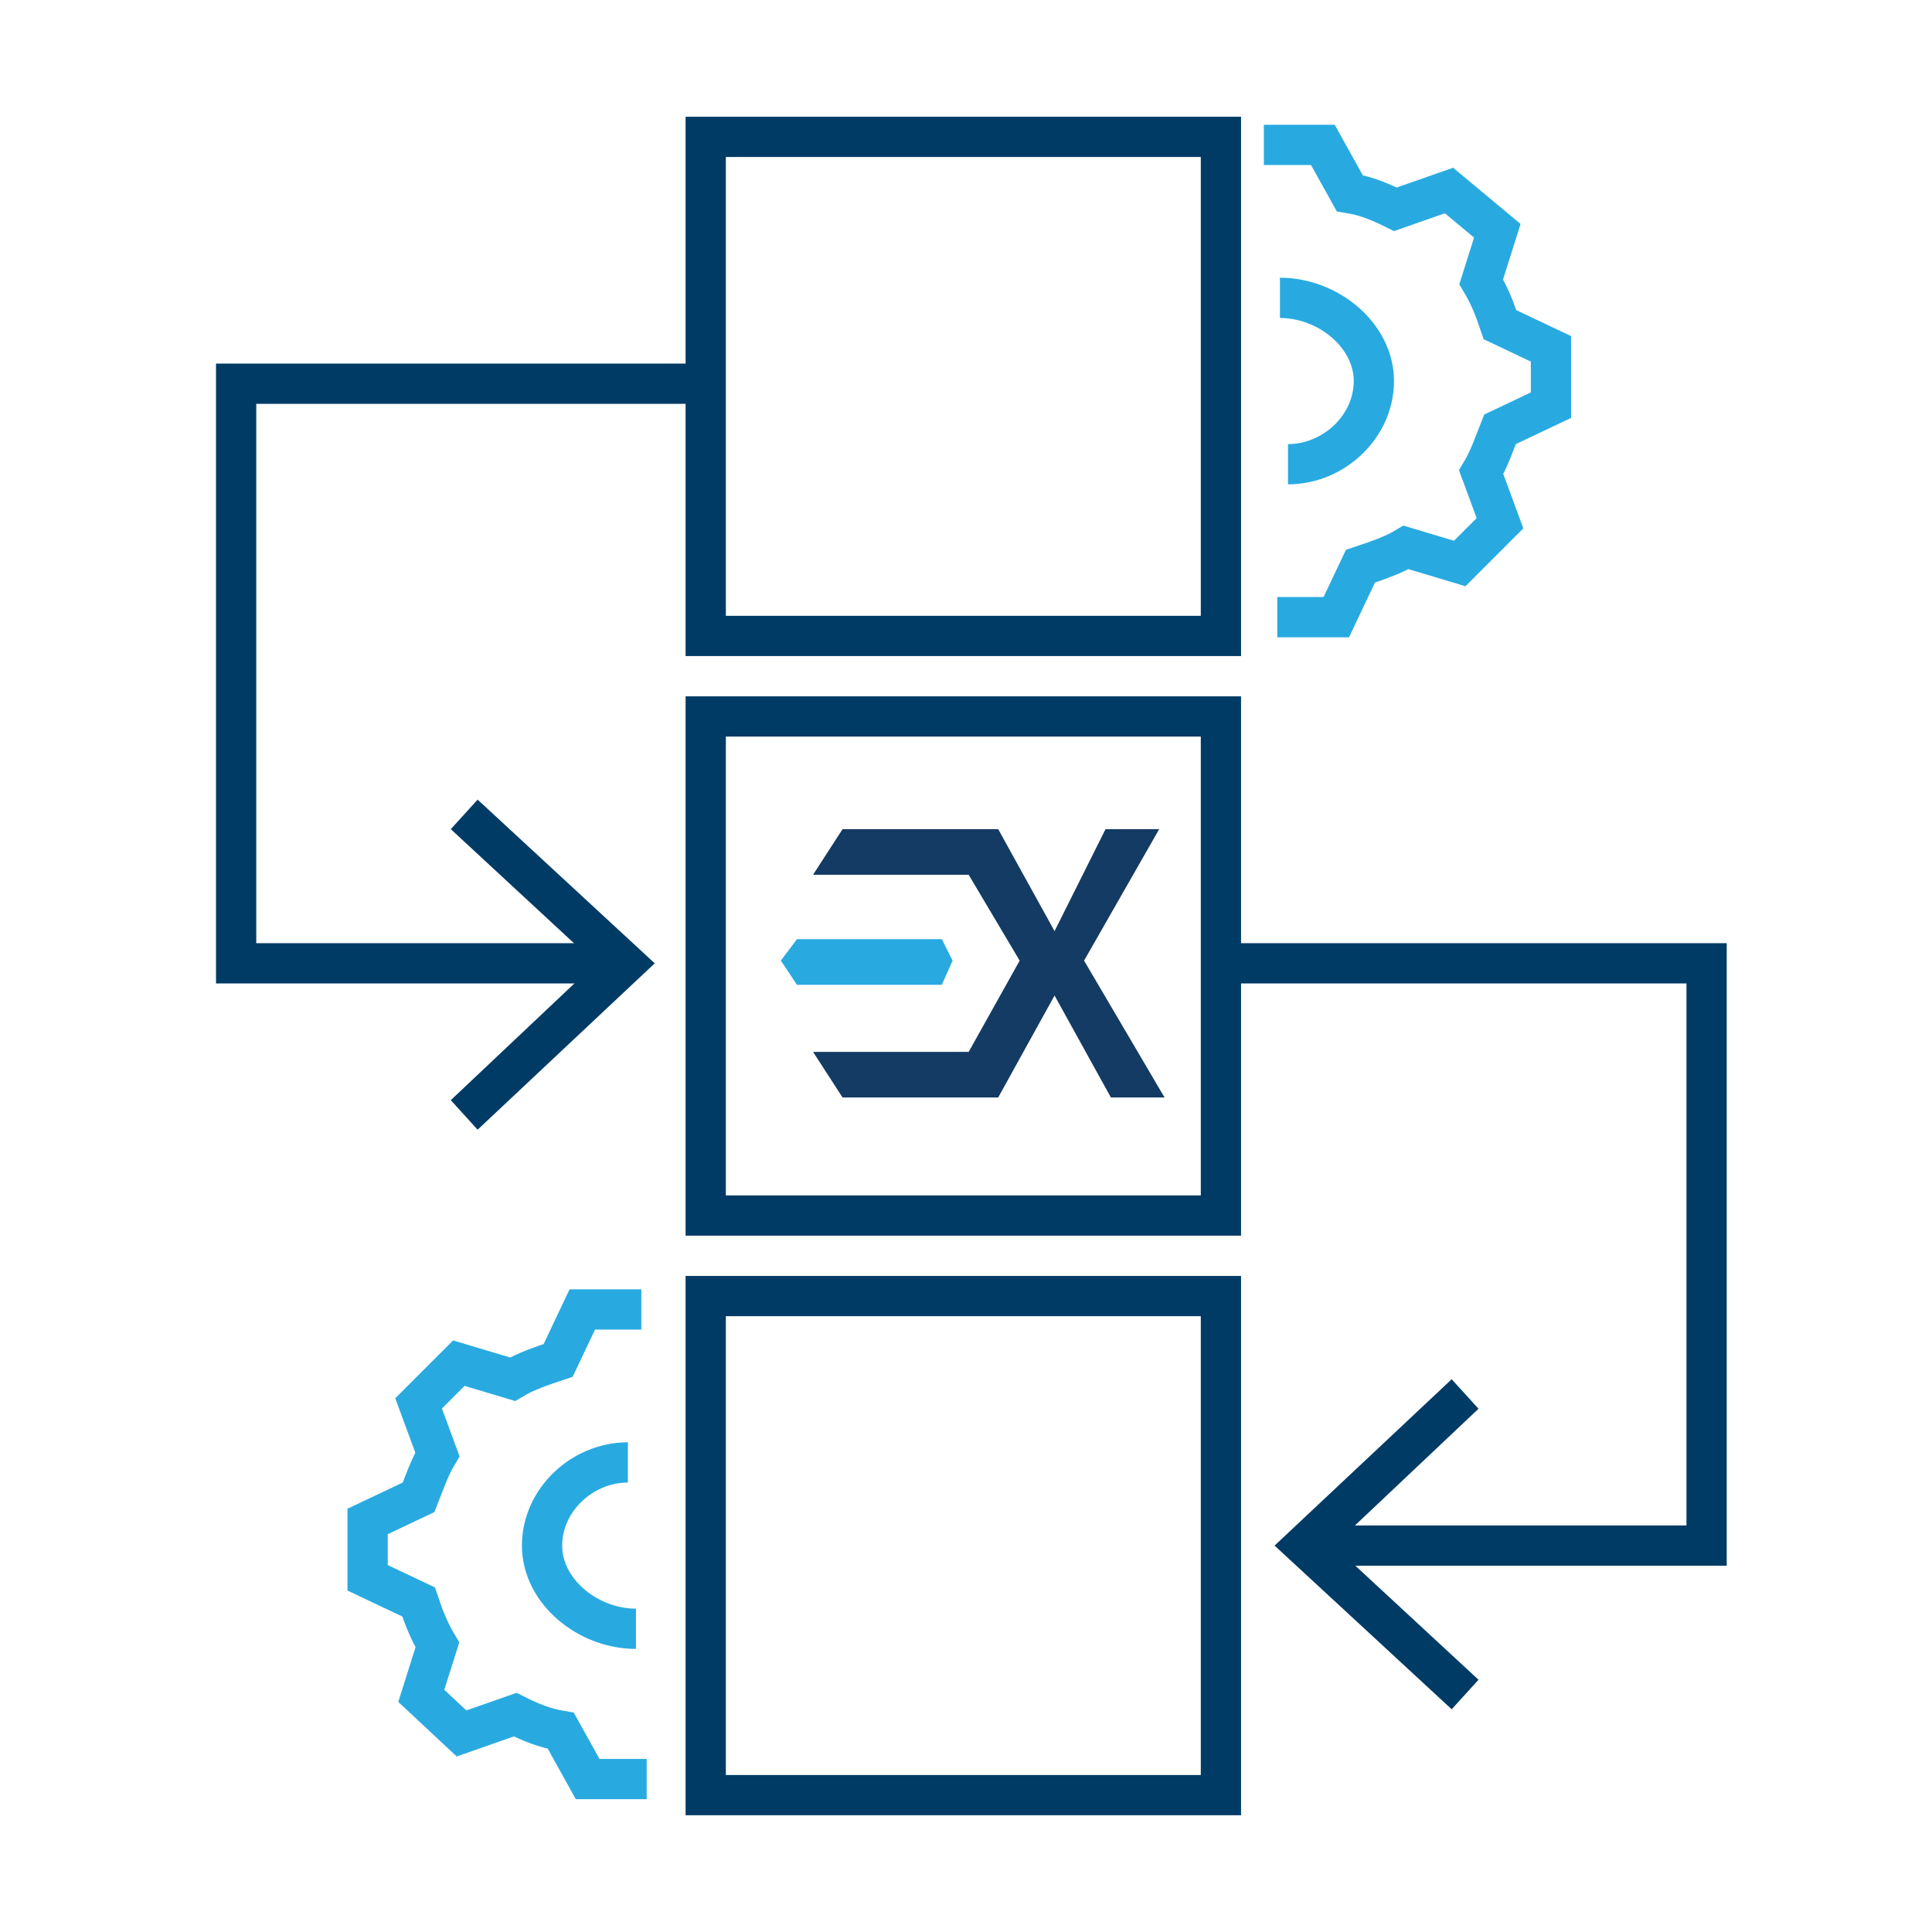
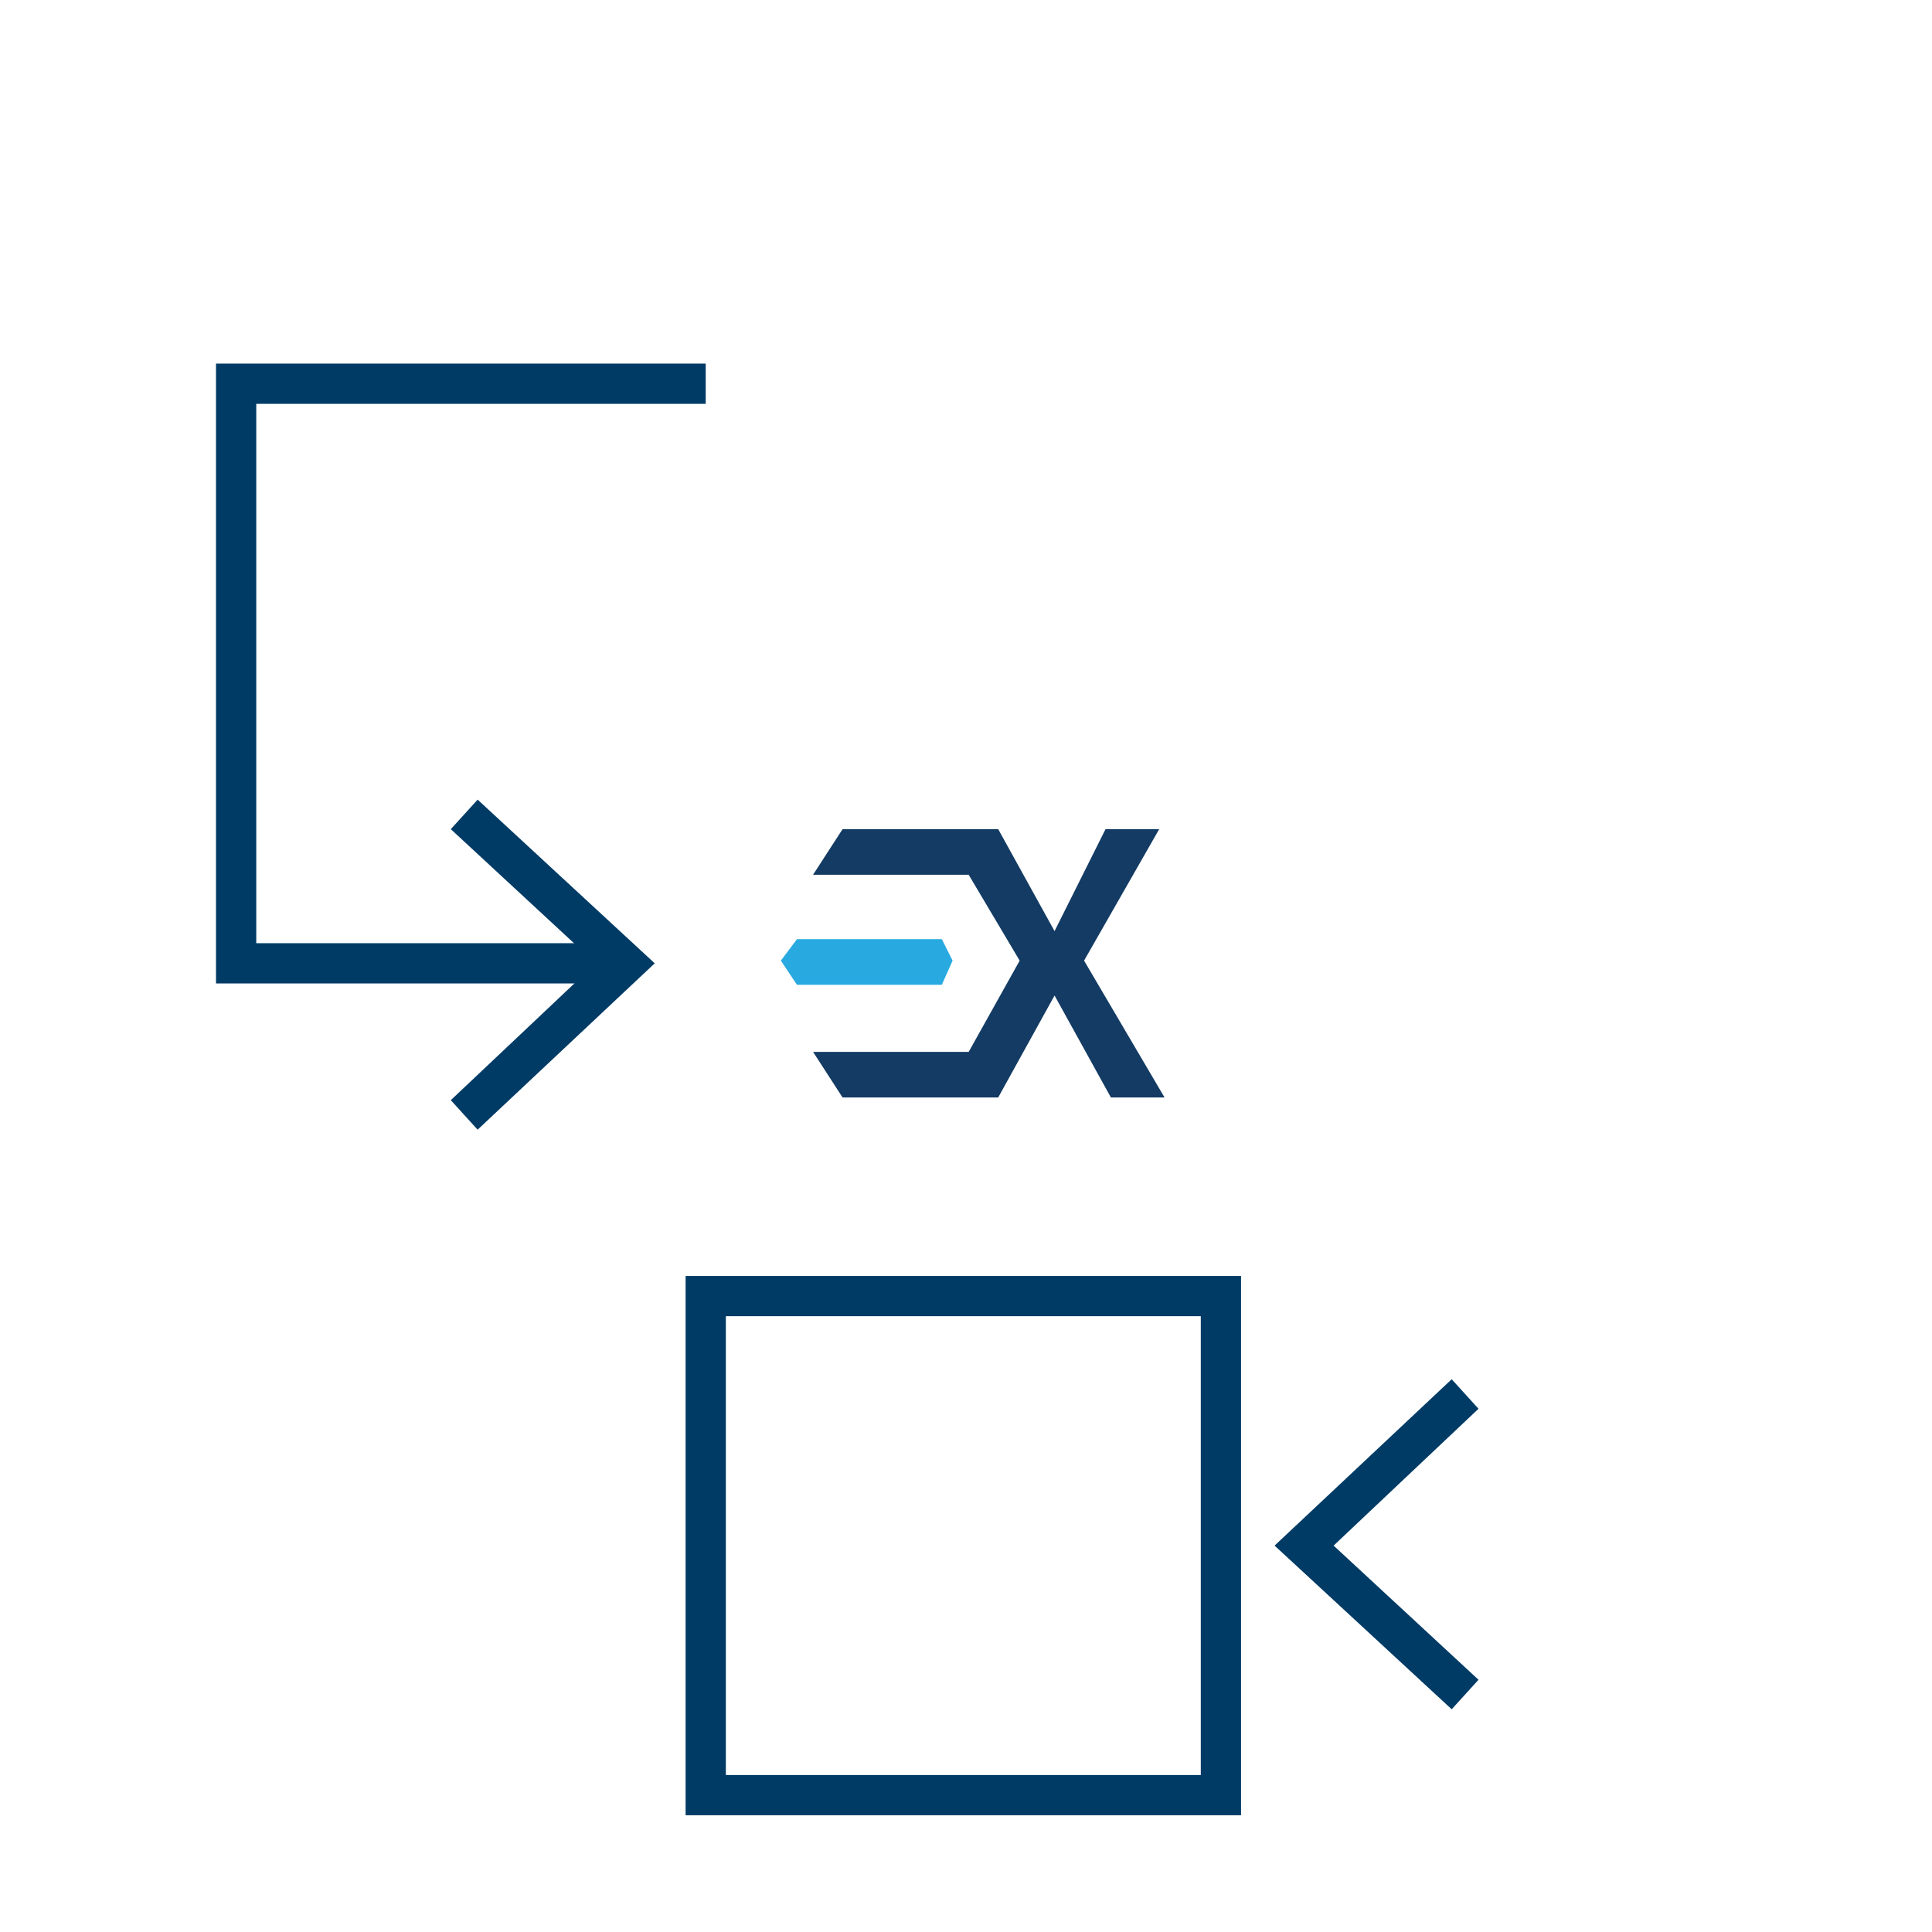
<svg xmlns="http://www.w3.org/2000/svg" version="1.1" id="Layer_1" x="0px" y="0px" viewBox="0 0 72 72" style="enable-background:new 0 0 72 72;" xml:space="preserve">
  <style type="text/css">
	.st0{fill:#133B63;}
	.st1{fill:#28AAE1;}
	.st2{fill:none;stroke:#28AAE1;stroke-width:1.5;stroke-miterlimit:10;}
	.st3{fill:none;stroke:#003B66;stroke-width:1.5;stroke-linecap:round;}
	.st4{fill:none;stroke:#003B66;stroke-width:1.5;}
	.st5{fill:#003B66;}
</style>
  <polygon class="st0" points="41.2,30.9 39.3,34.7 37.2,30.9 31.4,30.9 30.3,32.6 36.1,32.6 38,35.8 36.1,39.2 30.3,39.2 31.4,40.9   37.2,40.9 39.3,37.1 41.4,40.9 43.4,40.9 40.4,35.8 43.2,30.9 " />
  <polygon class="st1" points="29.7,35 29.1,35.8 29.7,36.7 35.1,36.7 35.5,35.8 35.1,35 " />
  <g>
    <g>
      <g>
-         <path class="st2" d="M47.7,11.1c1.8,0,3.5,1.4,3.5,3.1s-1.5,3.1-3.2,3.1 M47.6,23h2.2l0.9-1.9c0.6-0.2,1.2-0.4,1.7-0.7l2,0.6     l1.5-1.5l-0.7-1.9c0.3-0.5,0.5-1.1,0.7-1.6l1.9-0.9V13l-1.9-0.9c-0.2-0.6-0.4-1.1-0.7-1.6l0.6-1.9L54,7.1l-2,0.7     c-0.6-0.3-1.1-0.5-1.7-0.6l-1-1.8h-2.2" />
-       </g>
+         </g>
    </g>
    <g>
      <g>
-         <path class="st2" d="M23.7,60.7c-1.8,0-3.5-1.4-3.5-3.1c0-1.7,1.5-3.1,3.2-3.1 M23.9,48.8h-2.2l-0.9,1.9     c-0.6,0.2-1.2,0.4-1.7,0.7l-2-0.6l-1.5,1.5l0.7,1.9c-0.3,0.5-0.5,1.1-0.7,1.6l-1.9,0.9v2.1l1.9,0.9c0.2,0.6,0.4,1.1,0.7,1.6     l-0.6,1.9l1.5,1.4l2-0.7c0.6,0.3,1.1,0.5,1.7,0.6l1,1.8h2.2" />
-       </g>
+         </g>
    </g>
-     <rect x="26.3" y="5.1" class="st3" width="19.2" height="18.6" />
-     <rect x="26.3" y="26.7" class="st3" width="19.2" height="18.6" />
    <rect x="26.3" y="48.3" class="st3" width="19.2" height="18.6" />
    <g>
      <g>
        <polyline class="st4" points="26.3,14.3 8.8,14.3 8.8,35.9 22.8,35.9    " />
        <g>
          <polygon class="st5" points="17.8,42.1 16.8,41 22.2,35.9 16.8,30.9 17.8,29.8 24.4,35.9     " />
        </g>
      </g>
    </g>
    <g>
      <g>
-         <polyline class="st4" points="46.1,35.9 63.6,35.9 63.6,57.6 49.1,57.6    " />
        <g>
          <polygon class="st5" points="54.1,51.4 55.1,52.5 49.7,57.6 55.1,62.6 54.1,63.7 47.5,57.6     " />
        </g>
      </g>
    </g>
  </g>
</svg>